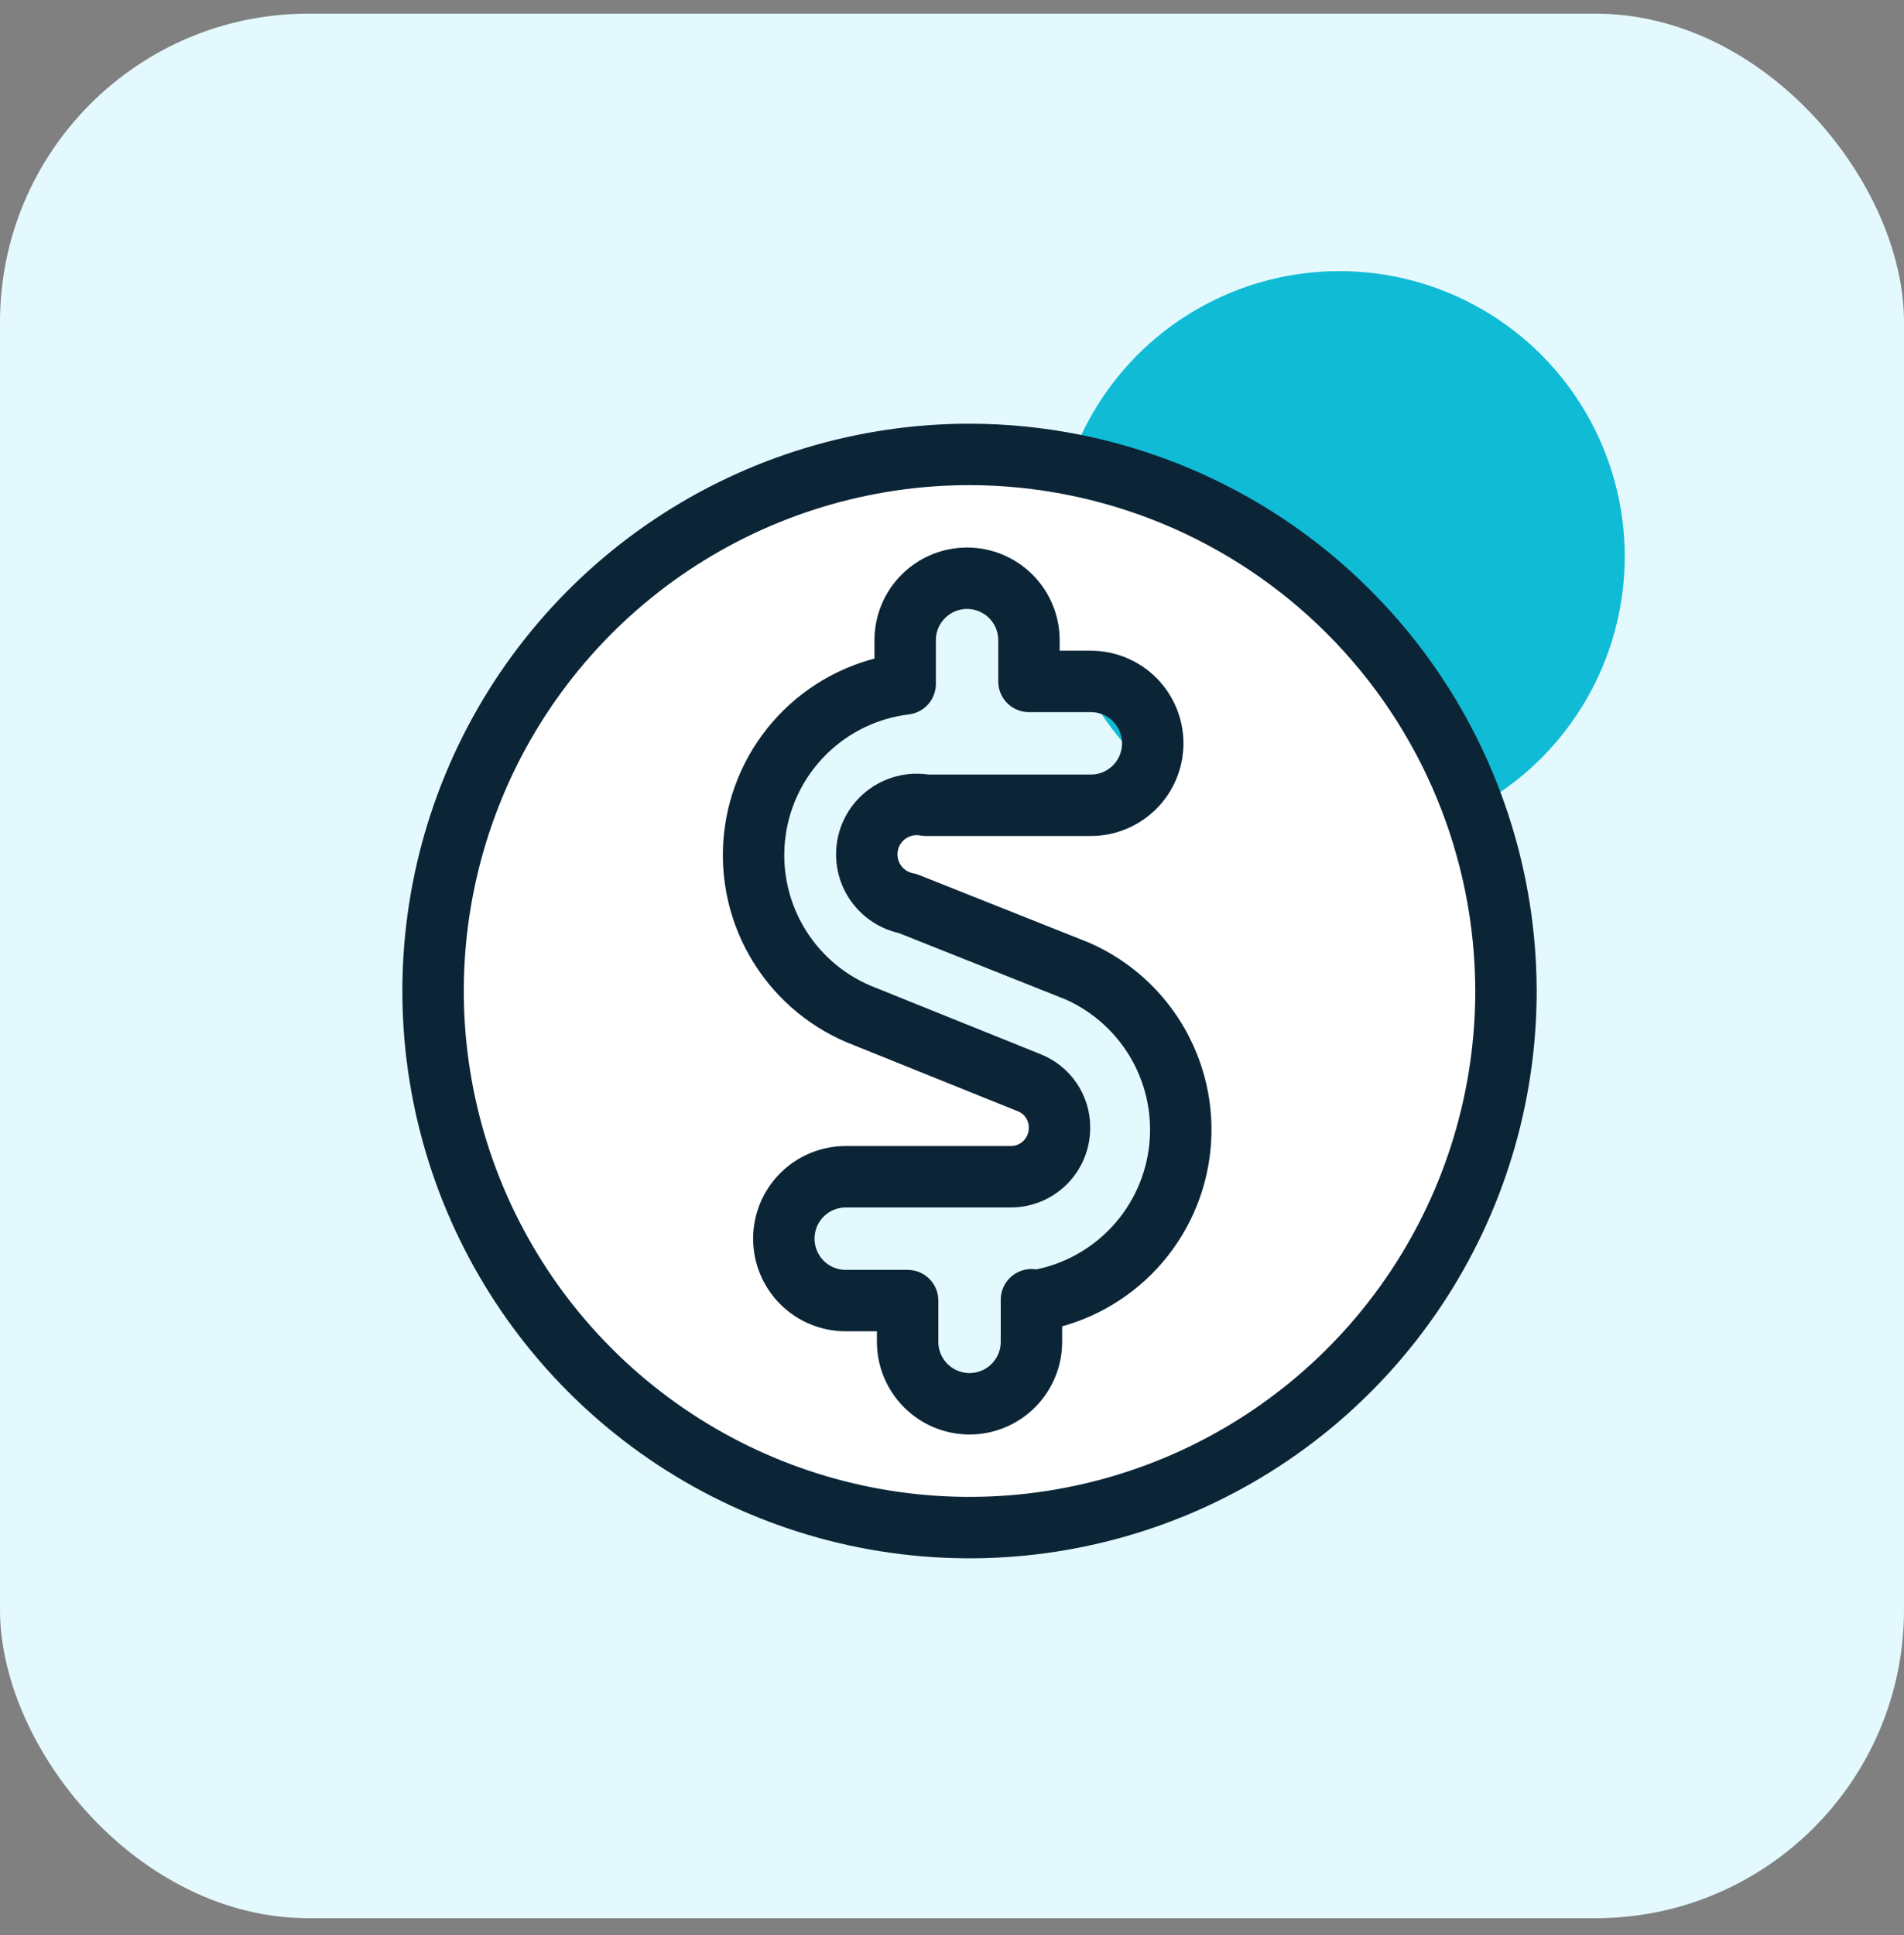
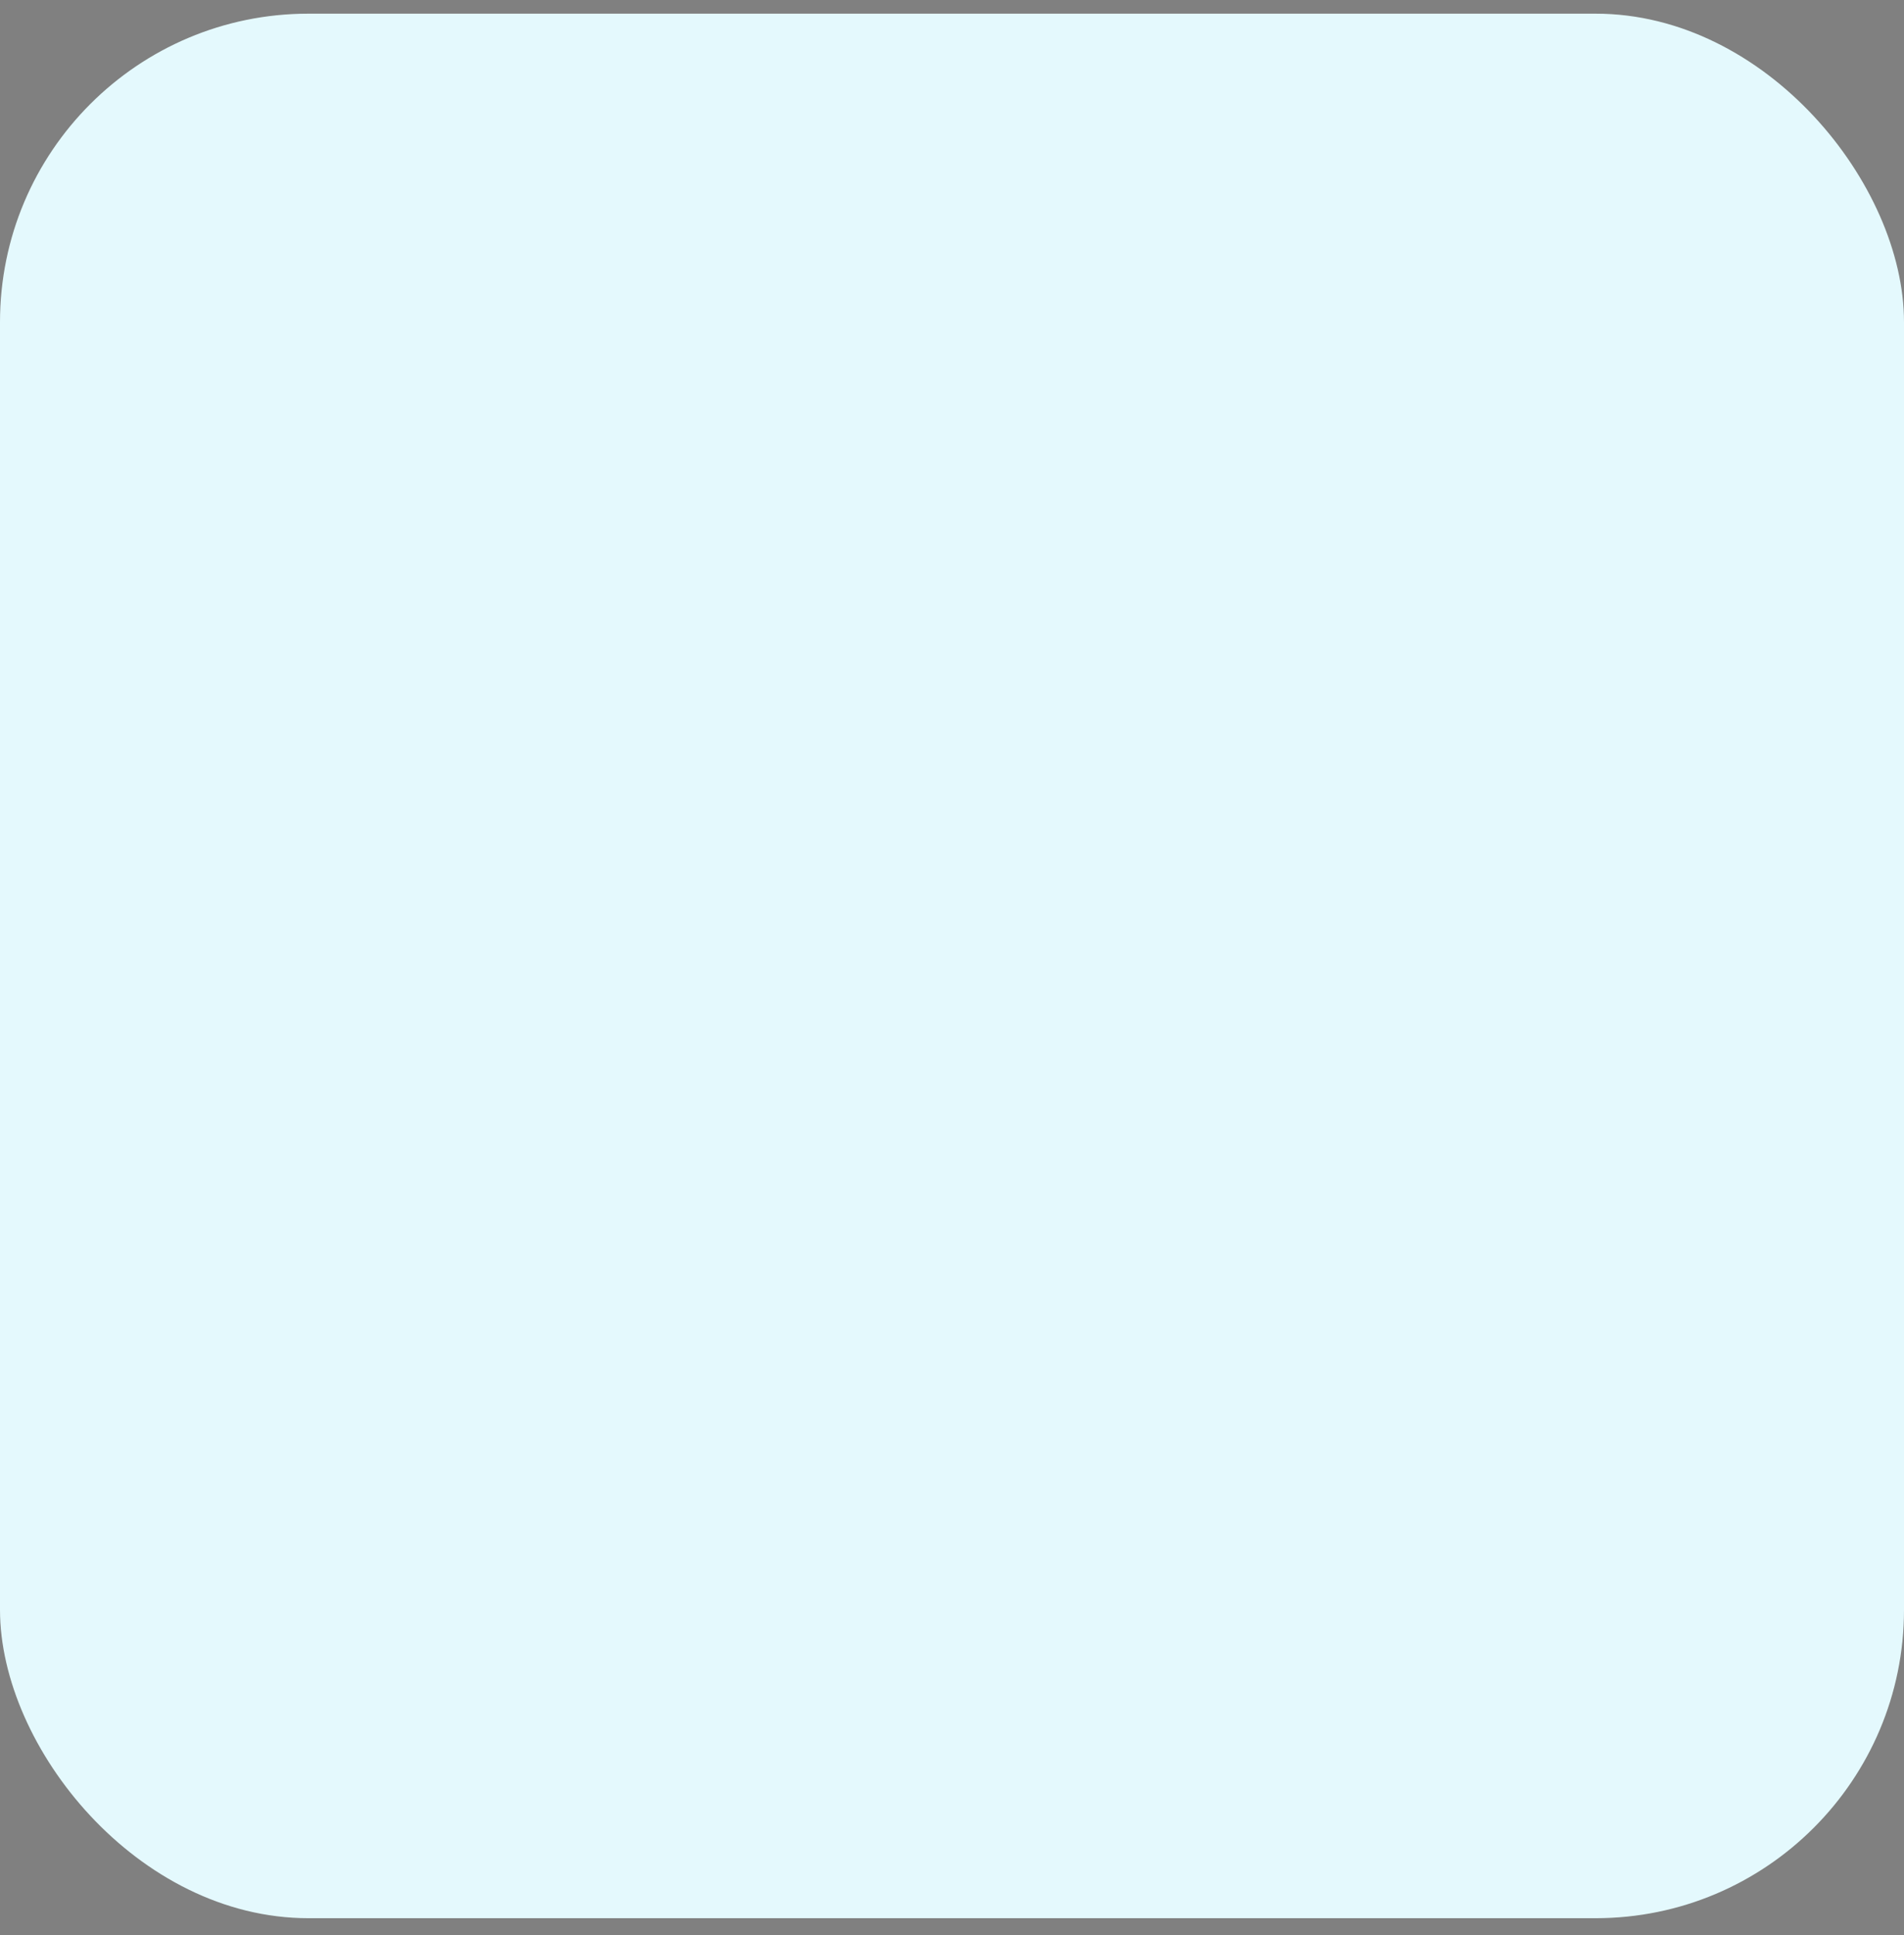
<svg xmlns="http://www.w3.org/2000/svg" width="62" height="63" viewBox="0 0 62 63" fill="none">
  <rect x="0" y="0" width="62" height="63" fill="#808080" stroke="none" />
  <rect y="0.445" width="62" height="62" rx="10.041" fill="#E4F9FD" />
-   <circle cx="43.616" cy="18.116" r="9.29" fill="#10BBD6" />
-   <path d="M31.571 14.793C28.116 14.793 24.739 15.818 21.866 17.737C18.993 19.656 16.754 22.385 15.432 25.576C14.11 28.768 13.764 32.281 14.438 35.669C15.112 39.058 16.776 42.17 19.219 44.613C21.662 47.056 24.774 48.72 28.163 49.394C31.552 50.068 35.064 49.722 38.256 48.4C41.448 47.078 44.176 44.839 46.095 41.966C48.015 39.094 49.039 35.716 49.039 32.261C49.032 27.631 47.19 23.192 43.915 19.917C40.641 16.643 36.202 14.8 31.571 14.793ZM33.587 42.312V43.683C33.587 44.218 33.374 44.73 32.996 45.108C32.618 45.486 32.105 45.699 31.571 45.699C31.036 45.699 30.524 45.486 30.146 45.108C29.768 44.73 29.555 44.218 29.555 43.683V42.339H27.54C27.005 42.339 26.492 42.127 26.114 41.749C25.736 41.371 25.524 40.858 25.524 40.324C25.524 39.789 25.736 39.276 26.114 38.898C26.492 38.52 27.005 38.308 27.54 38.308H32.915C33.335 38.308 33.739 38.141 34.036 37.844C34.333 37.546 34.5 37.143 34.5 36.722C34.505 36.404 34.413 36.092 34.235 35.827C34.057 35.563 33.803 35.36 33.506 35.244L27.97 33.014C26.829 32.532 25.88 31.688 25.27 30.611C24.659 29.535 24.421 28.287 24.592 27.061C24.764 25.835 25.335 24.7 26.218 23.833C27.101 22.965 28.246 22.414 29.475 22.264V20.84C29.475 20.305 29.687 19.793 30.065 19.415C30.443 19.037 30.956 18.824 31.49 18.824C32.025 18.824 32.538 19.037 32.916 19.415C33.294 19.793 33.506 20.305 33.506 20.84V22.183H35.522C36.056 22.183 36.569 22.396 36.947 22.774C37.325 23.152 37.537 23.665 37.537 24.199C37.537 24.734 37.325 25.246 36.947 25.624C36.569 26.002 36.056 26.215 35.522 26.215H30.147C29.723 26.136 29.285 26.23 28.929 26.474C28.574 26.718 28.33 27.094 28.252 27.518C28.174 27.942 28.267 28.38 28.511 28.735C28.756 29.091 29.131 29.334 29.555 29.413L35.092 31.616C36.213 32.113 37.143 32.962 37.739 34.034C38.335 35.107 38.566 36.344 38.395 37.559C38.225 38.774 37.664 39.901 36.796 40.768C35.928 41.636 34.802 42.197 33.587 42.366V42.312Z" fill="white" stroke="#0B2537" stroke-width="2" stroke-miterlimit="10" stroke-linecap="round" stroke-linejoin="round" />
</svg>